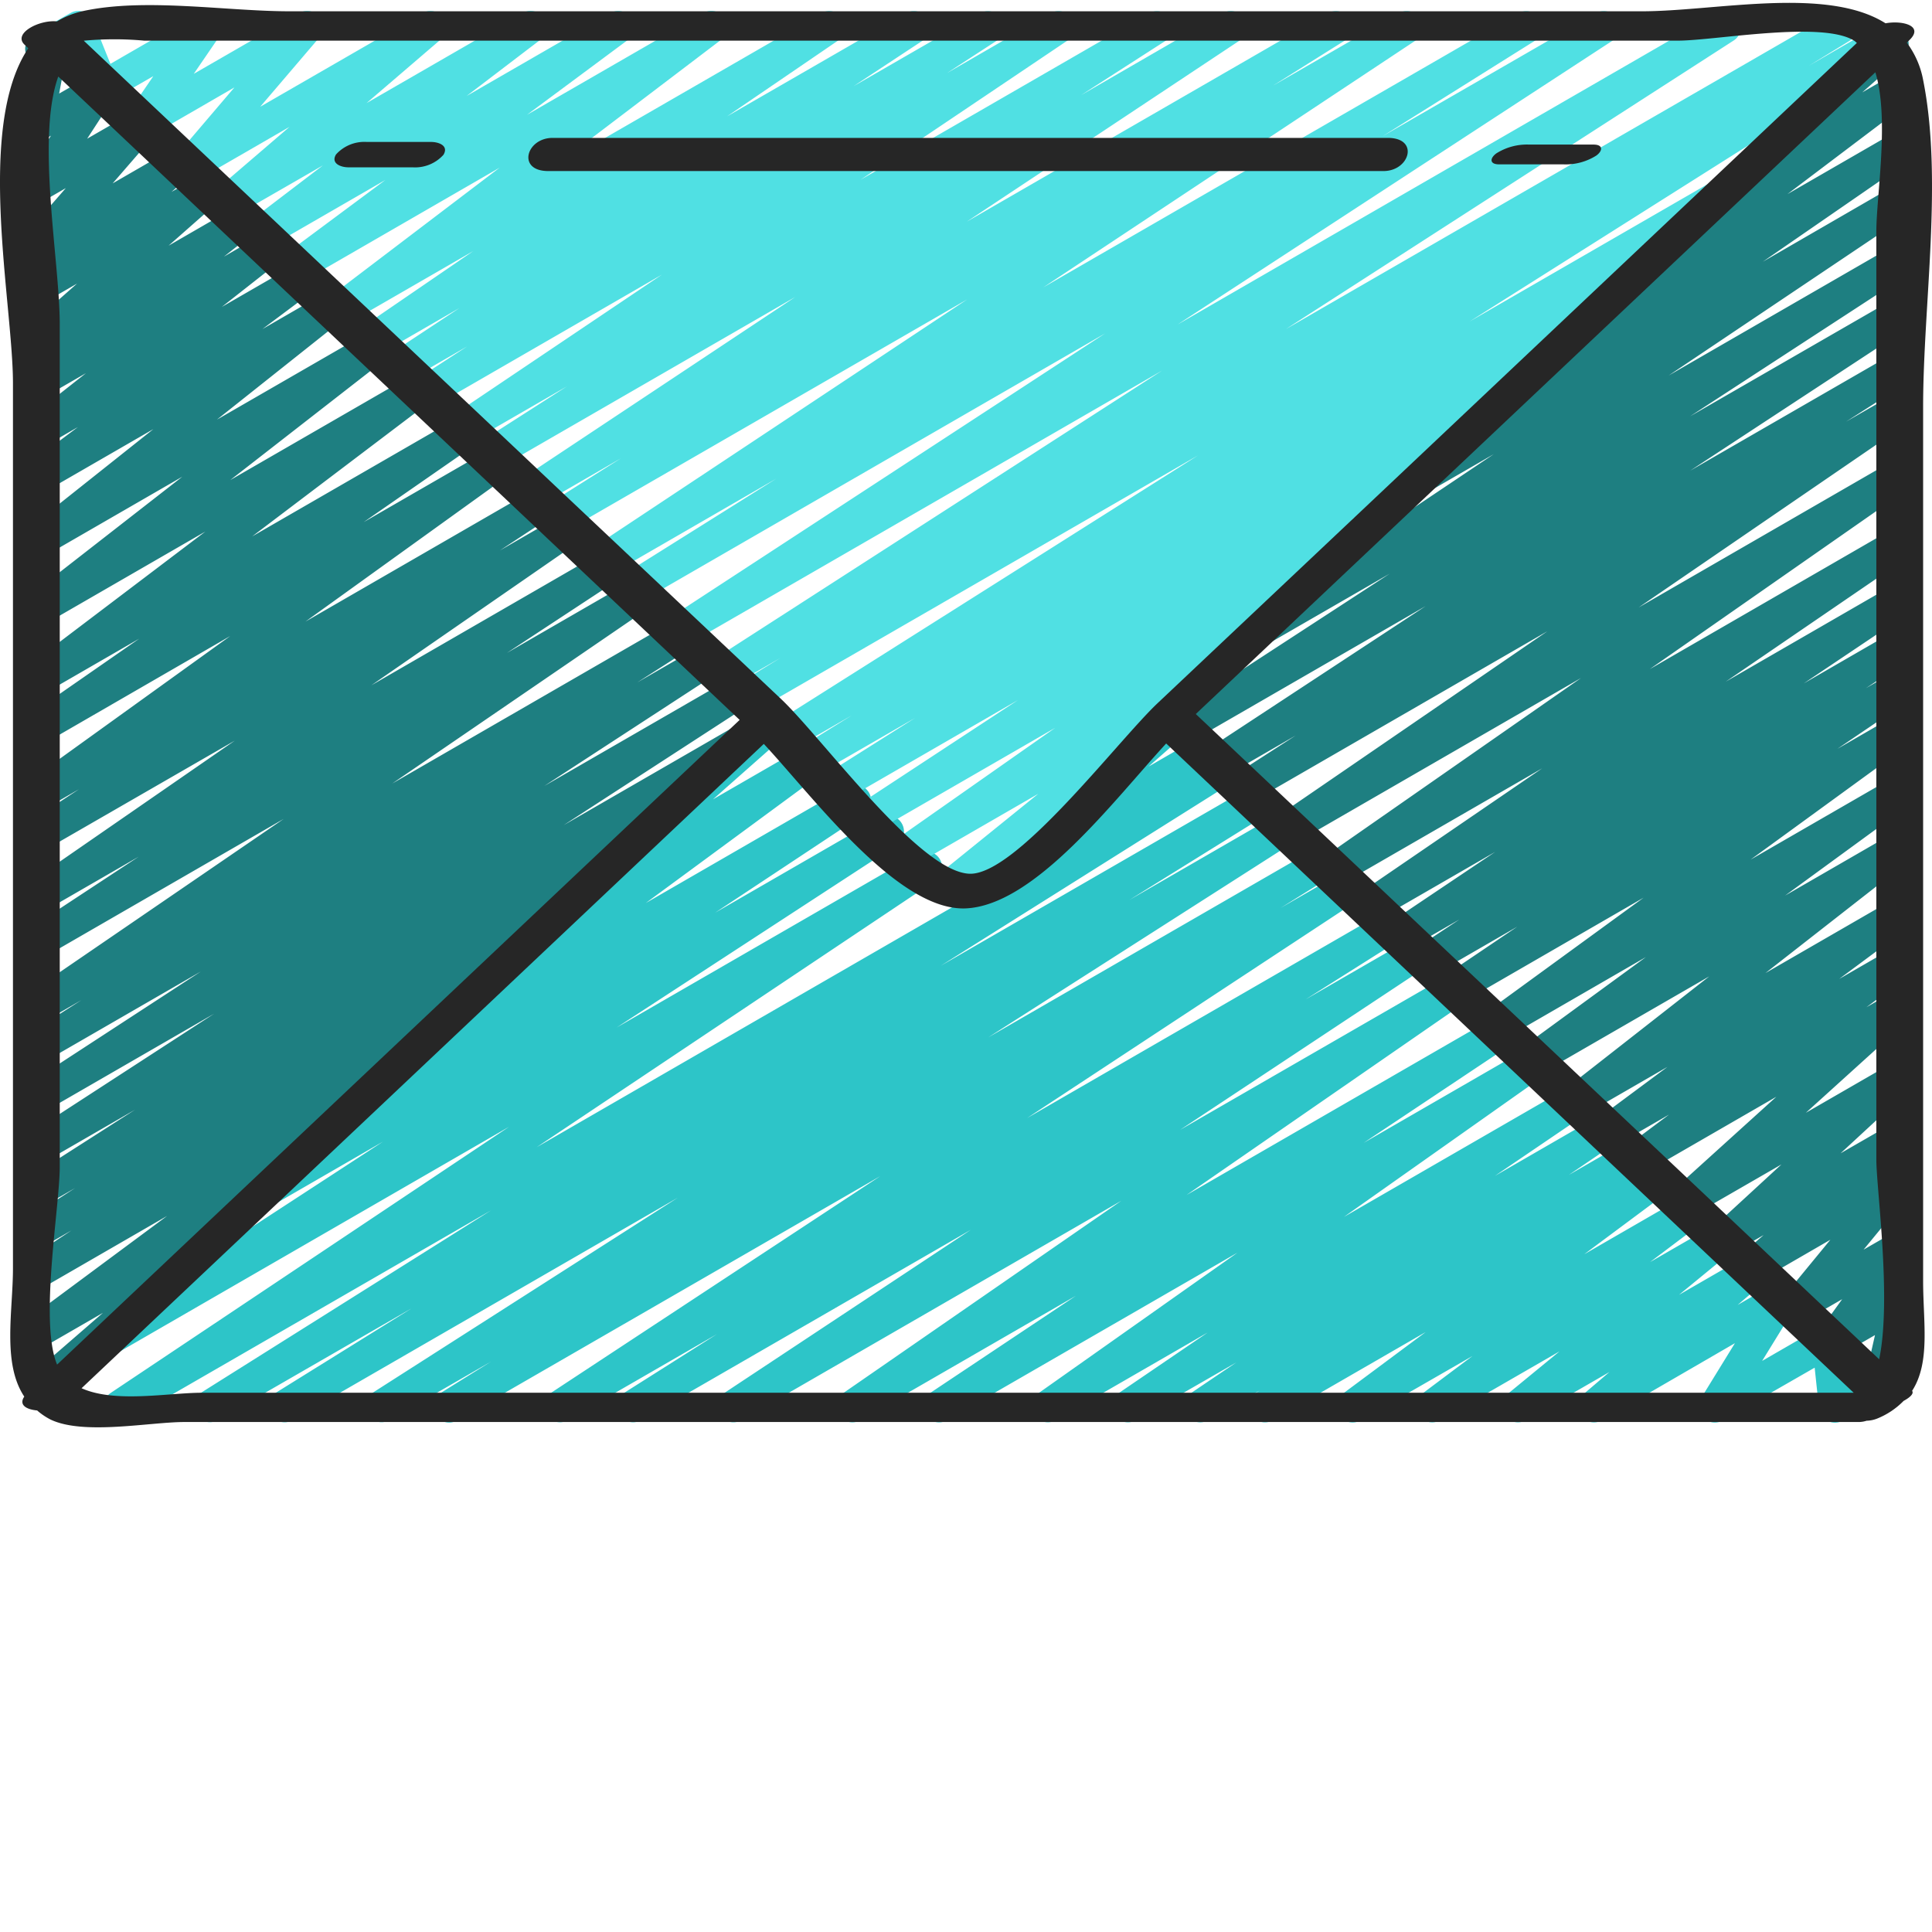
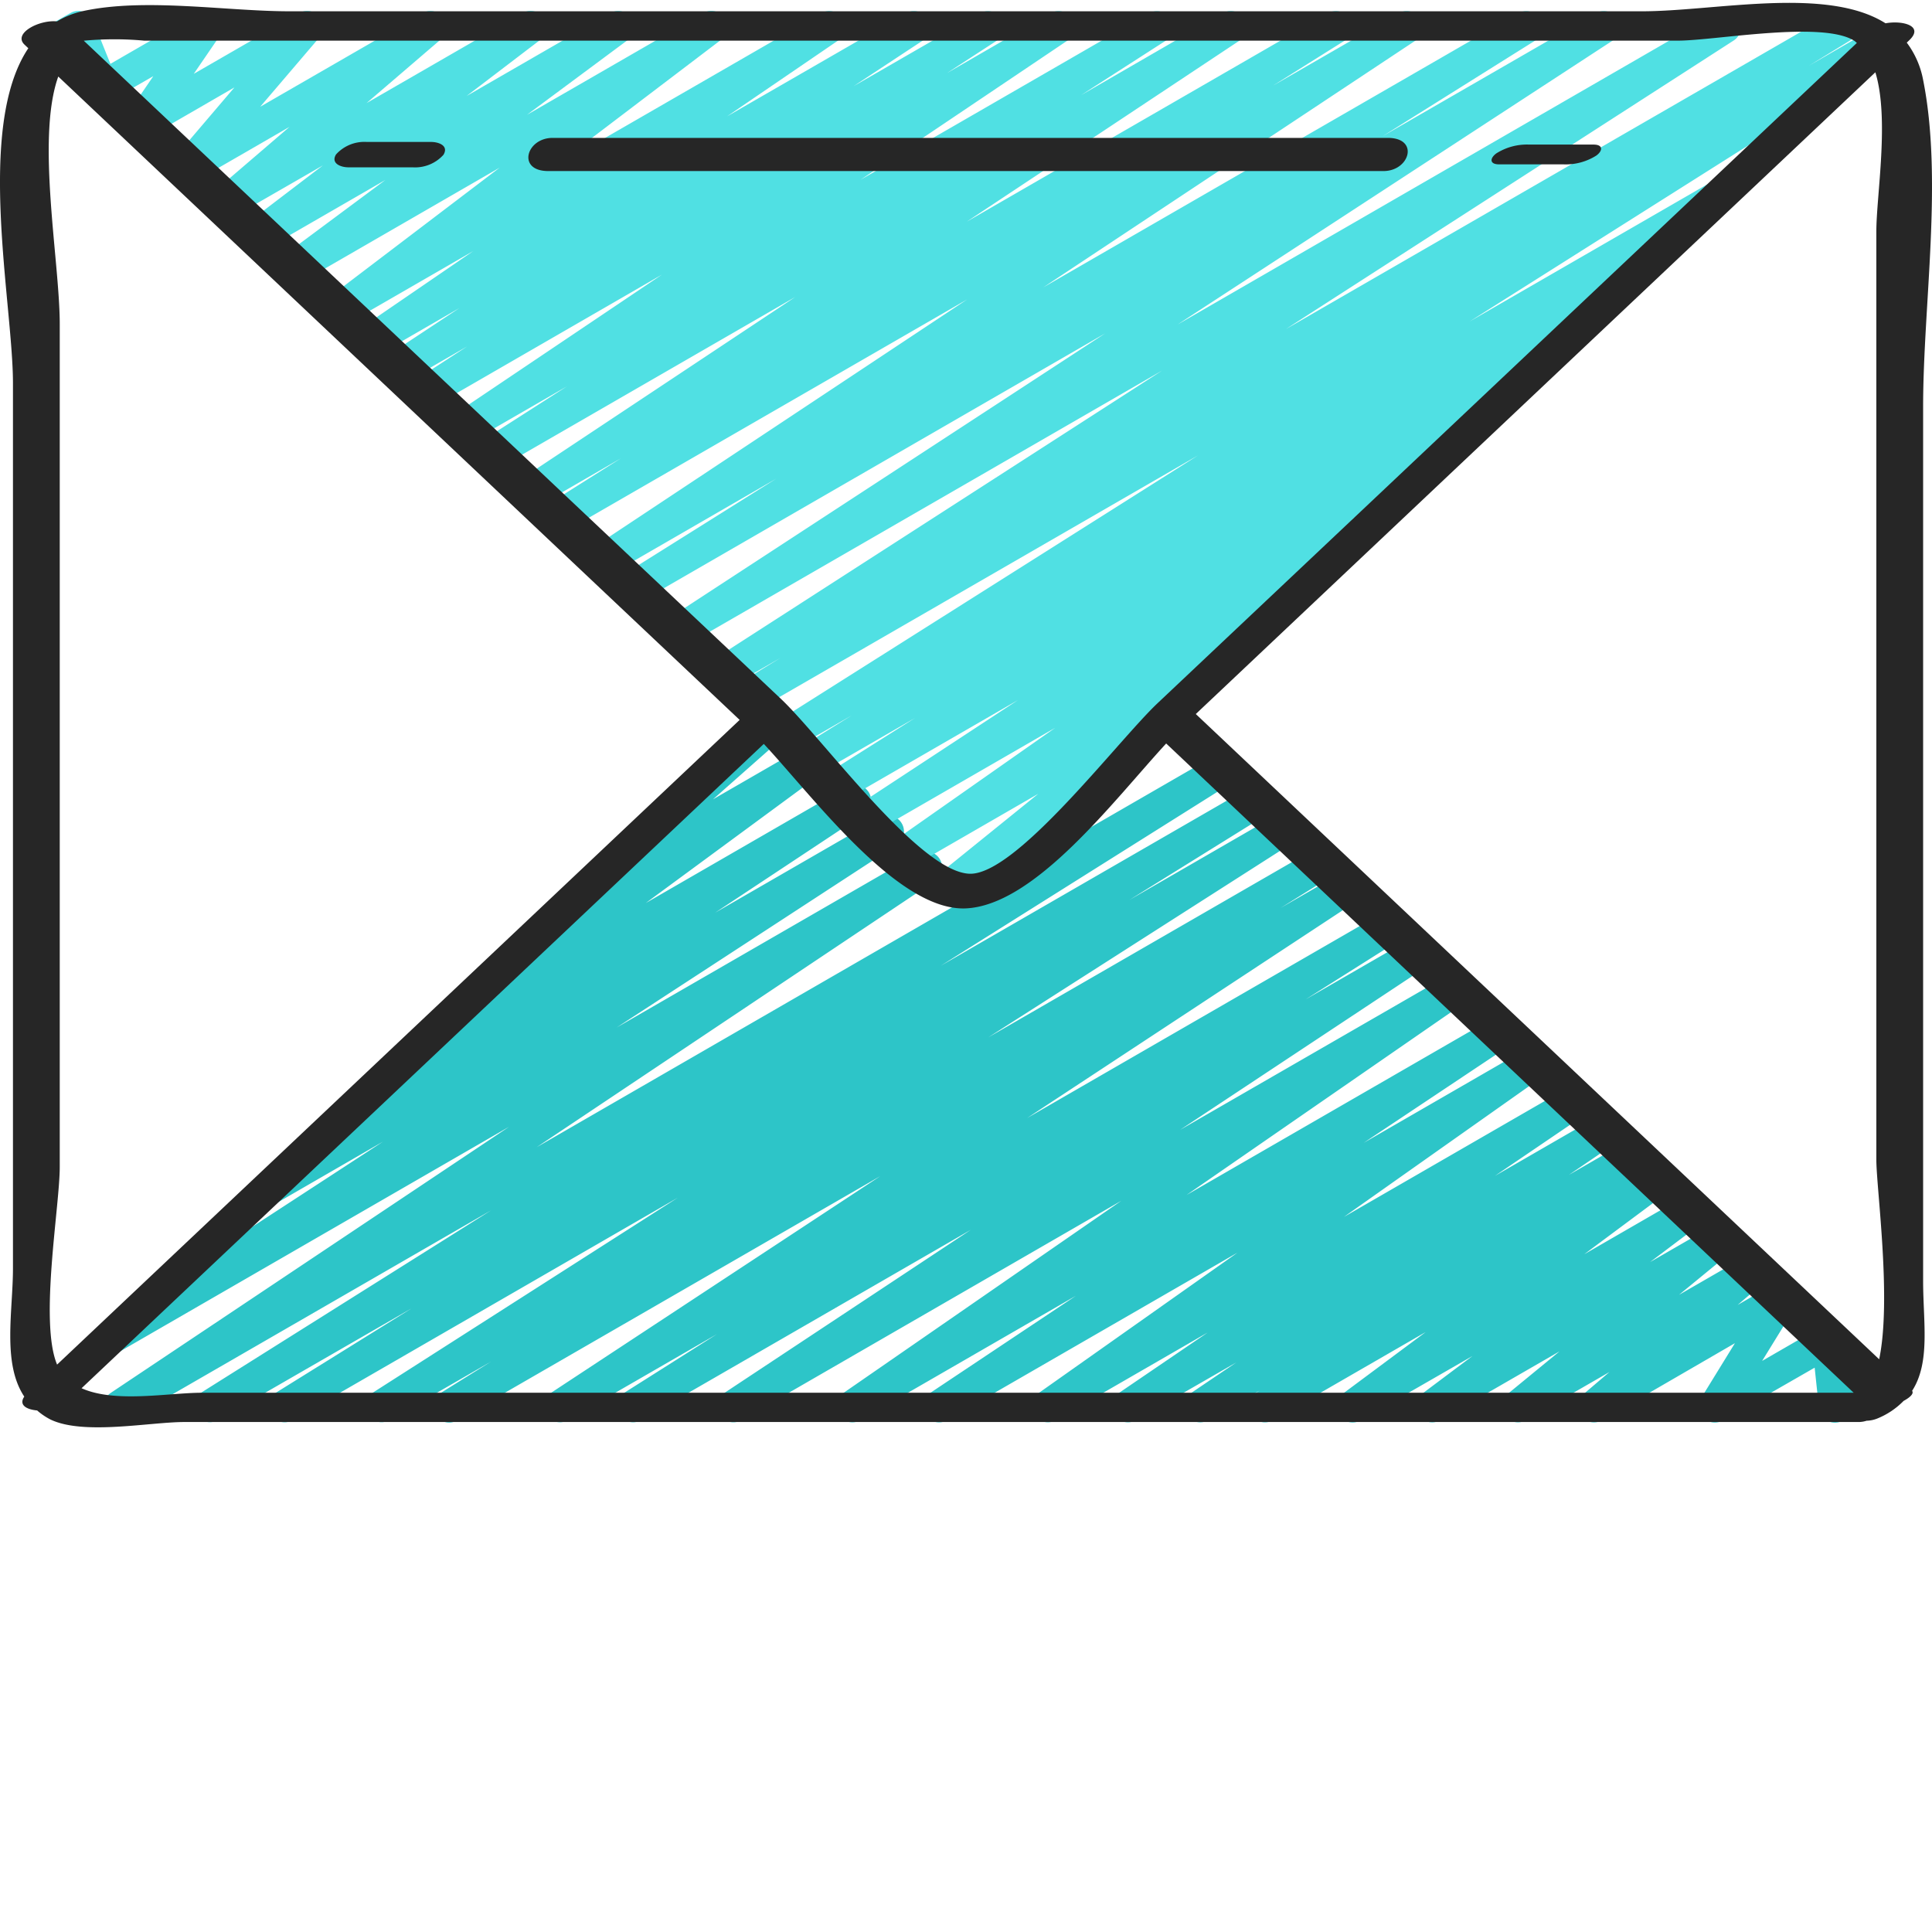
<svg xmlns="http://www.w3.org/2000/svg" version="1.1" width="512" height="512" x="0" y="0" viewBox="0 0 504.749 504" style="enable-background:new 0 0 512 512" xml:space="preserve" class="">
  <g>
-     <path fill="#2dc5c8" d="M265.355 228.984a4.192 4.192 0 0 1-3.93-2.714 4.194 4.194 0 0 1 1.16-4.637l31.794-27.914a4.204 4.204 0 0 1 2.066-4.133l8.075-4.656a4.198 4.198 0 0 1 5.492 1.195 4.2 4.2 0 0 1-.625 5.586l-9.324 8.191 12.59-7.277a4.189 4.189 0 0 1 4.296-.121 4.194 4.194 0 0 1-.097 7.383l-49.415 28.535a4.074 4.074 0 0 1-2.082.562zm0 0" opacity="1" data-original="#fdcd56" class="" />
    <path fill="#2dc5c8" d="M117.387 371.29a4.196 4.196 0 0 1-2.223-7.766l13.168-8.2-26.664 15.36a4.195 4.195 0 0 1-5.566-1.52 4.192 4.192 0 0 1 1.21-5.64l79.786-51.004-100.72 58.164a4.198 4.198 0 0 1-5.624-1.516 4.198 4.198 0 0 1 1.308-5.676l35.555-22.101-50.797 29.293a4.194 4.194 0 0 1-5.57-1.532 4.199 4.199 0 0 1 1.238-5.644l75.82-47.676-95.007 54.852a4.196 4.196 0 0 1-4.422-7.118L133.008 294 31.254 352.754a4.194 4.194 0 0 1-5.774-1.375 4.198 4.198 0 0 1 1.375-5.774l73.215-47.726-27.535 15.906a4.2 4.2 0 0 1-6.41-3.438 4.196 4.196 0 0 1 1.984-3.695l39.348-26.02a4.2 4.2 0 0 1-5.281-1.78 4.2 4.2 0 0 1 1.144-5.457l49.188-36.266a4.204 4.204 0 0 1-4.164-2.57 4.201 4.201 0 0 1 1.097-4.766l40.414-35.73a4.205 4.205 0 0 1 2.06-4.2l8.198-4.734a4.2 4.2 0 0 1 4.879 6.785l-18.71 16.535 23.913-13.8a4.19 4.19 0 0 1 5.594 1.343 4.192 4.192 0 0 1-1.004 5.664l-46.07 33.895 52.676-30.41a4.197 4.197 0 0 1 4.414 7.125l-38.953 25.8 43.085-24.867a4.194 4.194 0 0 1 4.387 7.14l-73.207 47.727 78.774-45.468a4.196 4.196 0 0 1 5.613 1.445 4.19 4.19 0 0 1-1.184 5.672L140.21 299.34l177.102-102.266a4.196 4.196 0 0 1 4.32 7.176l-75.85 47.691 80.452-46.441a4.192 4.192 0 0 1 5.621 1.52 4.193 4.193 0 0 1-1.308 5.675l-35.504 22.067 38.61-22.301a4.196 4.196 0 0 1 4.367 7.156l-79.84 51.043 85.093-49.117a4.191 4.191 0 0 1 5.622 1.516 4.191 4.191 0 0 1-1.31 5.675l-13.034 8.11 15.469-8.922a4.197 4.197 0 0 1 4.406 7.133l-86.074 56.664 92.628-53.477a4.21 4.21 0 0 1 4.2-.086 4.199 4.199 0 0 1 .152 7.274l-24.234 15.3 27.136-15.664a4.197 4.197 0 0 1 4.422 7.13l-64.351 42.62 69.867-40.289a4.195 4.195 0 0 1 4.48 7.074l-72.668 50.235 80.04-46.203a4.195 4.195 0 0 1 5.574 1.469 4.193 4.193 0 0 1-1.153 5.648l-38.18 25.457 42.352-24.45a4.198 4.198 0 0 1 4.528 7.052l-52.032 36.746 58.274-33.633a4.198 4.198 0 0 1 5.558 1.453 4.198 4.198 0 0 1-1.101 5.637l-23.282 15.824 26.708-15.418a4.192 4.192 0 0 1 5.609 1.426 4.193 4.193 0 0 1-1.152 5.672l-11.852 8.066 14.555-8.39a4.19 4.19 0 0 1 5.656 1.394 4.195 4.195 0 0 1-1.191 5.703l-1.032.7 2.996-1.731a4.194 4.194 0 0 1 5.614 1.32 4.192 4.192 0 0 1-1.008 5.68l-21.57 16.05 25.675-14.824a4.197 4.197 0 0 1 4.625 6.985l-13.093 9.879 16.34-9.426a4.194 4.194 0 0 1 5.527 1.258 4.192 4.192 0 0 1-.766 5.613l-13.539 11.113 17.266-9.96a4.193 4.193 0 0 1 5.523 1.21 4.195 4.195 0 0 1-.7 5.614l-6.78 5.78 9.511-5.488a4.197 4.197 0 0 1 5.102.704 4.196 4.196 0 0 1 .57 5.136l-8.785 14.27 15.106-8.727a4.195 4.195 0 0 1 4.007-.113 4.197 4.197 0 0 1 2.27 3.3l1.117 10.61 4.492-2.578a4.198 4.198 0 0 1 4.196 7.262l-10.07 5.816a4.19 4.19 0 0 1-4 .106 4.19 4.19 0 0 1-2.27-3.293l-1.125-10.617-23.938 13.746a4.203 4.203 0 0 1-5.164-.692 4.2 4.2 0 0 1-.512-5.183l8.782-14.27-34.75 20.145a4.2 4.2 0 0 1-5.504-1.227 4.203 4.203 0 0 1 .683-5.598l6.786-5.78-21.825 12.589a4.202 4.202 0 0 1-5.527-1.258 4.199 4.199 0 0 1 .77-5.617l13.539-11.113-31.2 18.004a4.197 4.197 0 0 1-4.617-6.985l13.067-9.8-29.184 16.785a4.19 4.19 0 0 1-5.613-1.32 4.192 4.192 0 0 1 1.008-5.68l21.585-16.055-39.945 23.055a4.196 4.196 0 0 1-4.453-7.102l1.016-.68-13.5 7.782a4.192 4.192 0 0 1-5.59-1.43 4.204 4.204 0 0 1 1.125-5.664l11.86-8.016-26.27 15.11a4.192 4.192 0 0 1-5.59-1.43 4.196 4.196 0 0 1 1.125-5.664l23.273-15.844-39.742 22.938a4.198 4.198 0 0 1-4.523-7.051l52.039-36.746-75.895 43.797a4.195 4.195 0 0 1-4.43-7.117l38.106-25.407-56.336 32.524a4.202 4.202 0 0 1-5.594-1.414 4.2 4.2 0 0 1 1.102-5.66l72.703-50.278-99.328 57.352a4.191 4.191 0 0 1-5.594-1.465 4.191 4.191 0 0 1 1.18-5.66l64.402-42.63-86.2 49.755a4.195 4.195 0 0 1-5.612-1.504 4.2 4.2 0 0 1 1.273-5.672l24.23-15.336-39.011 22.512a4.196 4.196 0 0 1-4.399-7.133l86.082-56.656-110.53 63.789a4.197 4.197 0 0 1-2.067.605zm0 0" opacity="1" data-original="#fdcd56" class="" />
-     <path fill="#1e7f81" d="M11.02 366.137a4.2 4.2 0 0 1-2.754-7.371l18.625-16.149-15.043 8.68a4.2 4.2 0 0 1-5.582-1.344 4.194 4.194 0 0 1 .984-5.656L43.652 317.3l-31.804 18.367a4.198 4.198 0 0 1-4.414-7.137l11.214-7.437-6.808 3.93a4.194 4.194 0 0 1-5.656-1.462 4.194 4.194 0 0 1 1.285-5.699l12.16-7.855-7.79 4.492a4.2 4.2 0 0 1-5.566-1.52 4.2 4.2 0 0 1 1.211-5.64l27.817-17.805-23.461 13.547a4.195 4.195 0 0 1-4.38-7.148l48.481-31.47-44.101 25.458a4.194 4.194 0 0 1-5.598-1.477 4.195 4.195 0 0 1 1.207-5.664l45.016-29.336-40.625 23.45a4.192 4.192 0 0 1-5.633-1.485 4.196 4.196 0 0 1 1.277-5.683l13.766-8.805-9.395 5.422a4.19 4.19 0 0 1-5.656-1.395 4.195 4.195 0 0 1 1.192-5.703l66.738-45.68-62.29 35.957a4.2 4.2 0 0 1-5.648-1.445 4.198 4.198 0 0 1 1.25-5.695L36.25 223.43l-24.41 14.093a4.2 4.2 0 0 1-5.61-1.41 4.2 4.2 0 0 1 1.13-5.675l53.984-37.317-49.52 28.54a4.204 4.204 0 0 1-5.62-1.458 4.2 4.2 0 0 1 1.214-5.68l13.21-8.703-8.804 5.078c-1.933 1.082-4.375.477-5.578-1.382s-.75-4.332 1.027-5.653l52.88-38.07-48.313 27.914a4.196 4.196 0 0 1-4.488-7.074l29.015-20.145-24.535 14.168a4.195 4.195 0 0 1-4.625-6.972l46.434-35.18-41.809 24.133a4.203 4.203 0 0 1-5.555-1.305 4.202 4.202 0 0 1 .88-5.637l40.472-31.527-35.797 20.664a4.193 4.193 0 0 1-5.547-1.281 4.193 4.193 0 0 1 .84-5.633l32.95-26.188-28.243 16.301a4.196 4.196 0 0 1-5.566-1.347 4.193 4.193 0 0 1 .957-5.645l13.129-9.84-8.52 4.922a4.198 4.198 0 0 1-4.691-6.926l15.316-12.078-10.625 6.125a4.192 4.192 0 0 1-5.508-1.32 4.197 4.197 0 0 1 .824-5.602l7.43-5.875-2.746 1.578a4.202 4.202 0 0 1-5.281-1.296 4.195 4.195 0 0 1 .43-5.418l13.144-11.594-8.27 4.77a4.193 4.193 0 0 1-5.718-1.067 4.196 4.196 0 0 1 .843-5.758l5.036-4.406-.184.101a4.2 4.2 0 0 1-5.262-6.39L17.195 48.77l-5.363 3.09a4.196 4.196 0 0 1-5.617-5.876l7.094-10.91-1.485.836a4.197 4.197 0 0 1-6.23-4.406l2.879-15.61a4.054 4.054 0 0 1-1.325-1.41A4.197 4.197 0 0 1 8.66 8.75l2.93-1.68a4.132 4.132 0 0 1 4.515.211 4.191 4.191 0 0 1 1.676 4.196L15.457 24.07l8.79-5.039a4.195 4.195 0 0 1 5.613 5.918l-7.09 10.914 11.976-6.91a4.198 4.198 0 0 1 5.316.977 4.198 4.198 0 0 1-.054 5.402L29.434 47.535l15.55-8.98a4.201 4.201 0 0 1 5.5 1.203 4.202 4.202 0 0 1-.636 5.59l-5.04 4.414 7.497-4.324a4.199 4.199 0 0 1 5.511 1.18 4.199 4.199 0 0 1-.632 5.6L44.047 63.806l17.207-9.938a4.194 4.194 0 0 1 4.691 6.93l-7.437 5.875 10.113-5.875a4.196 4.196 0 0 1 5.559 1.285 4.196 4.196 0 0 1-.856 5.64L57.954 79.81l19.128-11.036c1.922-1.109 4.379-.53 5.602 1.32s.793 4.337-.985 5.673l-13.136 9.828 16.351-9.434a4.192 4.192 0 0 1 5.574 1.262 4.192 4.192 0 0 1-.86 5.652l-32.948 26.18L95.977 86.59a4.198 4.198 0 0 1 4.675 6.941l-40.484 31.512 47.535-27.43a4.196 4.196 0 0 1 4.633 6.973l-46.45 35.18 53.65-30.957a4.198 4.198 0 0 1 4.5 7.086l-29.024 20.14 33.129-19.117a4.195 4.195 0 0 1 4.547 7.031l-52.88 38.067 59.594-34.414a4.196 4.196 0 0 1 4.418 7.133l-13.203 8.699 15.871-9.168a4.197 4.197 0 0 1 4.48 7.086l-53.94 37.308 59.867-34.582a4.197 4.197 0 0 1 4.406 7.145l-28.863 18.984 32.363-18.684a4.194 4.194 0 0 1 5.66 1.395 4.2 4.2 0 0 1-1.191 5.707l-66.774 45.691 73.367-42.359a4.194 4.194 0 0 1 5.707 1.438 4.199 4.199 0 0 1-1.34 5.73l-13.757 8.805 16.332-9.426a4.199 4.199 0 0 1 5.648 1.445 4.194 4.194 0 0 1-1.25 5.696l-45.012 29.328 49.192-28.387a4.198 4.198 0 0 1 4.383 7.144l-48.489 31.465 43.797-25.28a4.196 4.196 0 0 1 4.355 7.168l-33.699 21.554a4.3 4.3 0 0 1 4.13 1.98 4.194 4.194 0 0 1-1.31 5.707l-29.913 19.305a4.2 4.2 0 0 1 3.281 3.312 4.19 4.19 0 0 1-1.805 4.301l-29.84 19.785a4.195 4.195 0 0 1 1.21 7.36l-43.862 32.558A4.201 4.201 0 0 1 66.828 316a4.19 4.19 0 0 1-1.32 4.23l-39.356 34.137a4.202 4.202 0 0 1-1.93 4.793l-11.105 6.414a4.17 4.17 0 0 1-2.097.563zM491.055 366.234a4.201 4.201 0 0 1-3.278-1.578 4.205 4.205 0 0 1-.808-3.55l2.886-12.68-9.308 5.379a4.199 4.199 0 0 1-5.508-6.094l6.238-8.66-10.156 5.875a4.196 4.196 0 0 1-5.3-.914 4.2 4.2 0 0 1-.048-5.383l12.422-15.11-18.465 10.68a4.202 4.202 0 0 1-5.503-1.203 4.204 4.204 0 0 1 .652-5.598l5.875-5.101-8.45 4.875a4.199 4.199 0 0 1-4.945-6.715l18.055-16.617-23.504 13.555a4.197 4.197 0 0 1-4.918-6.715l27.086-24.516-34.328 19.816a4.199 4.199 0 0 1-4.602-7l10.915-8.167-13.91 8.03a4.212 4.212 0 0 1-4.598-7.058l18.086-13.43-21.82 12.59a4.198 4.198 0 0 1-5.618-1.261 4.198 4.198 0 0 1 .926-5.68l37.426-29.293-44.153 25.484a4.198 4.198 0 0 1-4.562-7.027l32.16-23.5-37.156 21.469a4.197 4.197 0 0 1-4.567-7.024l41.13-29.965-47.005 27.153a4.198 4.198 0 0 1-4.457-7.11l18.465-12.472-21.555 12.449a4.198 4.198 0 0 1-4.414-7.137l10.829-7.176-13.43 7.723a4.198 4.198 0 0 1-4.434-7.11l27.223-18.28-30.84 17.8a4.19 4.19 0 0 1-5.656-1.394 4.195 4.195 0 0 1 1.191-5.703l47.594-32.543-52.832 30.492a4.195 4.195 0 0 1-4.496-7.074l67.457-47.004-74.652 43.101a4.198 4.198 0 0 1-4.48-7.093l70.35-48.227-77.218 44.594a4.2 4.2 0 0 1-5.567-1.52 4.2 4.2 0 0 1 1.211-5.64l15.832-10.207-18.535 10.71a4.196 4.196 0 0 1-5.578-1.484 4.201 4.201 0 0 1 1.18-5.652l56.867-37.367-61.828 35.691a4.196 4.196 0 0 1-5.684-1.434 4.193 4.193 0 0 1 1.297-5.718l56.832-37.016-30.84 17.793a4.196 4.196 0 0 1-4.43-7.117l62.462-41.906-15.735 9.082a4.202 4.202 0 0 1-5.613-1.415 4.195 4.195 0 0 1 1.129-5.671L411 92.023a4.203 4.203 0 0 1-4.082-1.84 4.194 4.194 0 0 1 .969-5.656l42.527-32.156a4.378 4.378 0 0 1-1.738-1.402 4.196 4.196 0 0 1 .64-5.598l33.575-29.586a4.201 4.201 0 0 1 2.078-3.972l7.43-4.29a4.197 4.197 0 0 1 4.867 6.773l-10.743 9.47 7.41-4.274a4.199 4.199 0 0 1 5.544 1.348 4.193 4.193 0 0 1-.918 5.629l-31.575 23.87 26.95-15.554a4.197 4.197 0 0 1 4.484 7.086L460.555 68l33.386-19.305a4.2 4.2 0 0 1 5.618 1.442 4.2 4.2 0 0 1-1.184 5.675L435.953 97.73l58.024-33.492a4.197 4.197 0 0 1 4.383 7.145l-56.81 37.008 52.427-30.22a4.198 4.198 0 0 1 4.398 7.145l-56.781 37.266 52.383-30.215a4.192 4.192 0 0 1 5.632 1.485 4.192 4.192 0 0 1-1.277 5.683l-16.039 10.254 11.684-6.715a4.2 4.2 0 0 1 5.543 1.457 4.201 4.201 0 0 1-1.079 5.63l-70.328 48.167 65.864-38.027a4.193 4.193 0 0 1 5.628 1.386 4.194 4.194 0 0 1-1.128 5.688l-67.47 47.07 62.954-36.36a4.19 4.19 0 0 1 5.656 1.395 4.2 4.2 0 0 1-1.191 5.708l-47.559 32.523 43.094-24.879a4.195 4.195 0 0 1 5.613 1.441 4.195 4.195 0 0 1-1.183 5.676l-27.153 18.23 22.739-13.136a4.194 4.194 0 0 1 5.671 1.426 4.193 4.193 0 0 1-1.257 5.71l-10.91 7.243 6.503-3.75a4.196 4.196 0 0 1 4.45 7.11l-18.399 12.48 13.942-8.051a4.198 4.198 0 0 1 4.566 7.027l-41.172 29.965 36.613-21.129a4.201 4.201 0 0 1 5.633 1.336 4.201 4.201 0 0 1-1.058 5.692l-32.188 23.5 27.613-15.946a4.193 4.193 0 0 1 5.543 1.305 4.199 4.199 0 0 1-.859 5.629l-37.434 29.258 32.735-18.895a4.197 4.197 0 0 1 4.605 7l-18.078 13.43 13.473-7.774a4.203 4.203 0 0 1 5.617 1.32 4.196 4.196 0 0 1-1.012 5.68l-10.96 8.168 6.355-3.668a4.193 4.193 0 0 1 5.406 1.2 4.193 4.193 0 0 1-.488 5.515l-27.086 24.52 22.168-12.793a4.2 4.2 0 0 1 5.465 1.152 4.2 4.2 0 0 1-.524 5.563l-18.043 16.668 13.117-7.555a4.202 4.202 0 0 1 5.504 1.203 4.196 4.196 0 0 1-.652 5.598l-5.875 5.086.992-.563a4.192 4.192 0 0 1 5.285.926 4.199 4.199 0 0 1 .051 5.371l-12.414 15.105 7.078-4.078a4.2 4.2 0 0 1 5.2.82 4.203 4.203 0 0 1 .304 5.258l-6.246 8.676.75-.426a4.252 4.252 0 0 1 4.59.258 4.198 4.198 0 0 1 1.594 4.309l-3.247 14.219c1.672.398 2.934 1.777 3.18 3.48s-.57 3.383-2.062 4.242l-4.895 2.82a4.247 4.247 0 0 1-2.066.551zm0 0" opacity="1" data-original="#f2a149" class="" />
    <path fill="#50e0e3" d="M248.176 235.258a4.198 4.198 0 0 1-2.637-7.465l25.711-20.781-31.426 18.136a4.195 4.195 0 0 1-4.508-7.058l40.364-28.317-45.508 26.262a4.194 4.194 0 0 1-5.578-1.484 4.192 4.192 0 0 1 1.18-5.649l40.16-26.367-44.215 25.528a4.195 4.195 0 0 1-5.57-1.536 4.191 4.191 0 0 1 1.238-5.64l21.672-13.684-24.473 14.125a4.2 4.2 0 0 1-4.2.07 4.198 4.198 0 0 1-.117-7.27l12.247-7.597-14.645 8.453a4.204 4.204 0 0 1-5.77-1.418 4.202 4.202 0 0 1 1.419-5.765l109.484-69.207-115.492 66.672c-1.989 1.132-4.52.46-5.688-1.508s-.543-4.512 1.406-5.711l10.754-6.59-13.093 7.555c-1.961 1.039-4.391.37-5.547-1.524s-.64-4.36 1.18-5.629l117.081-75.414-124.222 71.703a4.195 4.195 0 0 1-4.39-7.148L288.73 86.727l-121.335 70.066a4.196 4.196 0 0 1-5.645-1.492 4.2 4.2 0 0 1 1.316-5.692l39.735-24.93-43.059 24.872a4.199 4.199 0 0 1-5.676-1.422 4.192 4.192 0 0 1 1.262-5.711l97.363-64.574-104.836 60.5a4.192 4.192 0 0 1-5.644-1.492 4.196 4.196 0 0 1 1.312-5.692l18.735-11.824-21.418 12.387a4.199 4.199 0 0 1-5.676-1.422 4.194 4.194 0 0 1 1.262-5.711l71.344-47.375-77.356 44.652a4.19 4.19 0 0 1-5.633-1.48 4.2 4.2 0 0 1 1.278-5.688l22.058-14.133-24.988 14.418a4.193 4.193 0 0 1-5.664-1.406 4.202 4.202 0 0 1 1.222-5.71l54.258-36.5-59.593 34.41a4.194 4.194 0 0 1-5.625-1.47 4.193 4.193 0 0 1 1.242-5.68l13.062-8.487-15.664 9.039a4.191 4.191 0 0 1-5.617-1.457 4.192 4.192 0 0 1 1.21-5.676l18.087-11.953-21.031 12.144c-1.957 1.137-4.457.52-5.66-1.394s-.676-4.434 1.195-5.703l29.097-19.926L90.605 84.28a4.197 4.197 0 0 1-4.644-6.972l44.57-33.875-51.617 29.804a4.199 4.199 0 0 1-4.602-7l26.364-19.59-30.98 17.887a4.2 4.2 0 0 1-5.59-1.305 4.2 4.2 0 0 1 .94-5.664l19.306-14.722-23.336 13.43a4.192 4.192 0 0 1-5.485-1.223 4.192 4.192 0 0 1 .653-5.582L75.64 32.766 51.078 46.949a4.195 4.195 0 0 1-5.293-6.355l15.45-18.121-22.36 12.925a4.198 4.198 0 0 1-5.176-.777 4.199 4.199 0 0 1-.387-5.223l6.739-9.878-11.188 6.445c-1.054.61-2.32.73-3.468.336a4.206 4.206 0 0 1-2.524-2.399l-4.5-11.191-2.207 1.25a4.198 4.198 0 0 1-6.45-3.598 4.199 4.199 0 0 1 2.25-3.66l6.4-3.652a4.135 4.135 0 0 1 3.464-.336 4.195 4.195 0 0 1 2.52 2.402l4.496 11.188L51.809 3.05a4.194 4.194 0 0 1 5.566 6l-6.75 9.863L78.148 3.051a4.199 4.199 0 0 1 5.297 6.355l-15.46 18.106 42.41-24.461a4.198 4.198 0 0 1 4.836 6.809L95.772 26.554 136.516 3.05a4.198 4.198 0 0 1 4.652 6.969L121.91 24.7l37.54-21.65a4.195 4.195 0 0 1 5.577 1.345 4.19 4.19 0 0 1-.98 5.656l-26.363 19.566 46.054-26.566a4.198 4.198 0 0 1 5.606 1.304 4.2 4.2 0 0 1-.965 5.672l-44.586 33.875 70.809-40.851c1.949-1.082 4.402-.453 5.59 1.433s.695 4.371-1.126 5.66L189.957 30.02l46.777-26.97a4.196 4.196 0 0 1 4.414 7.125l-18.136 11.962L256.125 3.05a4.195 4.195 0 0 1 5.559 1.504 4.194 4.194 0 0 1-1.18 5.64l-13.094 8.52L274.54 3.05a4.197 4.197 0 0 1 4.437 7.11l-54.153 36.437 75.45-43.547a4.2 4.2 0 0 1 5.566 1.52 4.2 4.2 0 0 1-1.211 5.64l-22.184 14.27 37.059-21.43a4.195 4.195 0 0 1 4.414 7.125l-71.344 47.367 94.418-54.492a4.201 4.201 0 0 1 5.613 1.508 4.193 4.193 0 0 1-1.277 5.668l-18.742 11.77L365.473 3.05a4.196 4.196 0 0 1 4.414 7.125l-97.32 64.531L396.737 3.051a4.199 4.199 0 0 1 5.594 1.527 4.192 4.192 0 0 1-1.27 5.656L361.185 35.23l55.793-32.18a4.197 4.197 0 0 1 4.387 7.145L307.64 84.418 448.652 3a4.196 4.196 0 0 1 4.371 7.152l-117.07 75.45L478.984 3.05a4.198 4.198 0 0 1 4.281 7.21l-10.71 6.563 16.527-9.574a4.196 4.196 0 0 1 4.34 7.176L383.938 83.629l62.332-35.984a4.192 4.192 0 0 1 5.62 1.52 4.196 4.196 0 0 1-1.308 5.675L420.711 73.37a4.201 4.201 0 0 1 3.875 3.121 4.199 4.199 0 0 1-1.828 4.625l-31.996 20.203c1.496.02 2.89.766 3.734 2a4.196 4.196 0 0 1-1.266 5.707l-40.195 26.387.77-.453a4.205 4.205 0 0 1 5.656 1.367 4.196 4.196 0 0 1-1.14 5.703l-43.04 30.215a4.243 4.243 0 0 1 4.063 1.781 4.2 4.2 0 0 1-.84 5.641l-41.902 33.816c.234.235.43.5.59.79a4.197 4.197 0 0 1-1.536 5.722l-25.383 14.715c-.64.363-1.363.55-2.097.547zm0 0" opacity="1" data-original="#fab153" class="" />
    <g fill="#262626">
      <path d="M3.387 99.77v231.156c0 11.289-2.86 24.851 2.957 33.574-1.477 2.156.492 3.355 3.355 3.617 1.051.918 2.211 1.707 3.45 2.348 8.648 4.2 25.96.672 35.07.672h437.449a6.79 6.79 0 0 0 1.996-.336 7.96 7.96 0 0 0 2.777-.57 20.257 20.257 0 0 0 6.891-4.61c1.68-.906 2.738-1.91 2.219-2.625 4.824-7.488 2.879-17.922 2.879-28.7v-228.44c0-26.493 5.218-59.235 0-85.348a23.379 23.379 0 0 0-4.274-9.75l.63-.598c3.987-3.762-1.68-5.27-6.177-4.45-15.445-9.769-44.535-3.136-63.691-3.136H75.656c-16.629 0-37.906-3.629-54.23 0a22.448 22.448 0 0 0-6.547 2.645C10.246 4.73 3.305 8.355 6.41 11.293l.988.934C-6.449 32.863 3.387 78.977 3.387 99.77zm49.32 263.722c-8.66 0-22.66 2.762-31.398-1.183L199.55 193.977c13.18 14.168 35.008 43.644 52.68 42.976 18.16-.73 38.792-28.277 52.44-43.086L484.29 363.492zm437.5-303.367v242.488c0 7.344 4.031 36.512.738 52.133L312.41 186.172l43.14-40.742 134.4-126.918c3.726 12.12.257 32.238.257 41.613zM37.699 10.246h400.653c9.652 0 37.613-5.254 46.039 0 .27.168.48.402.73.594L362.023 127.098l-59.593 56.238c-10.407 9.828-37.016 45.105-49.203 44.559-13.227-.594-38.391-35.48-49.204-45.684l-56.789-53.578L21.894 10.262a86.478 86.478 0 0 1 15.805-.016zm111.969 136.332 43.57 41.129-178.324 168.43c-4.676-11.137.695-41.27.695-51.653V84.332c0-16.457-6.21-48.445-.386-64.71zm0 0" fill="#262626" opacity="1" data-original="#262626" class="" />
      <path d="M391.676 42.566h16.789a14.963 14.963 0 0 0 8.601-2.308c1.68-1.242 1.832-2.86-.761-2.86h-16.79a14.963 14.963 0 0 0-8.6 2.309c-1.688 1.242-1.833 2.86.76 2.86zM143.223 44.313h218.23c6.856 0 9.41-8.66 1.14-8.66h-218.23c-6.855 0-9.406 8.66-1.14 8.66zM91.031 43.34h16.79c3.038.195 6-1.012 8.038-3.274 1.438-2.375-1.222-3.355-3.238-3.355H95.832a9.977 9.977 0 0 0-8.039 3.262c-1.438 2.336 1.227 3.367 3.238 3.367zm0 0" fill="#262626" opacity="1" data-original="#262626" class="" />
    </g>
  </g>
</svg>